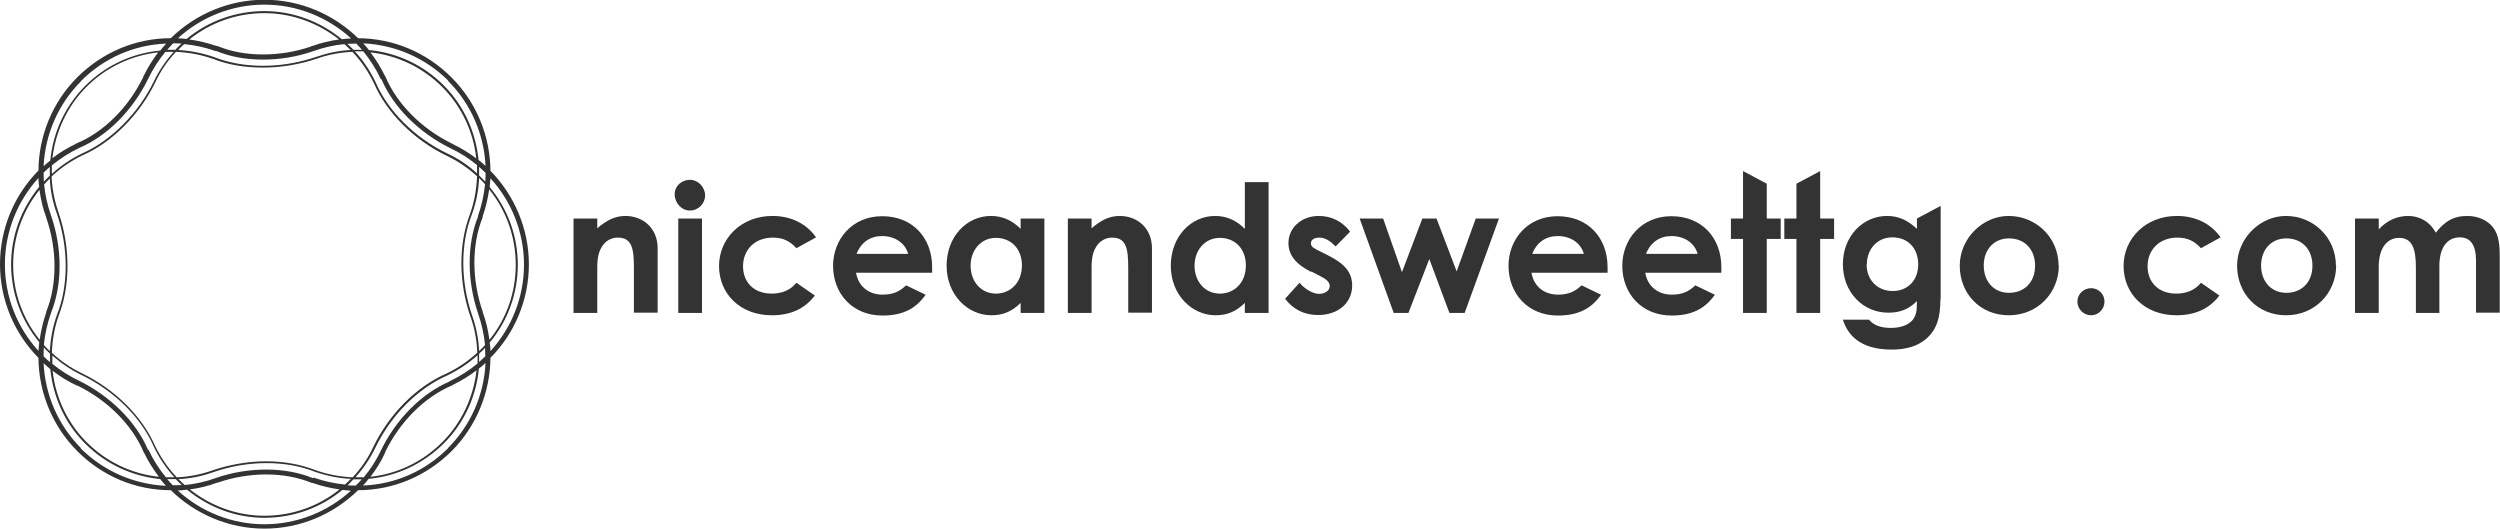
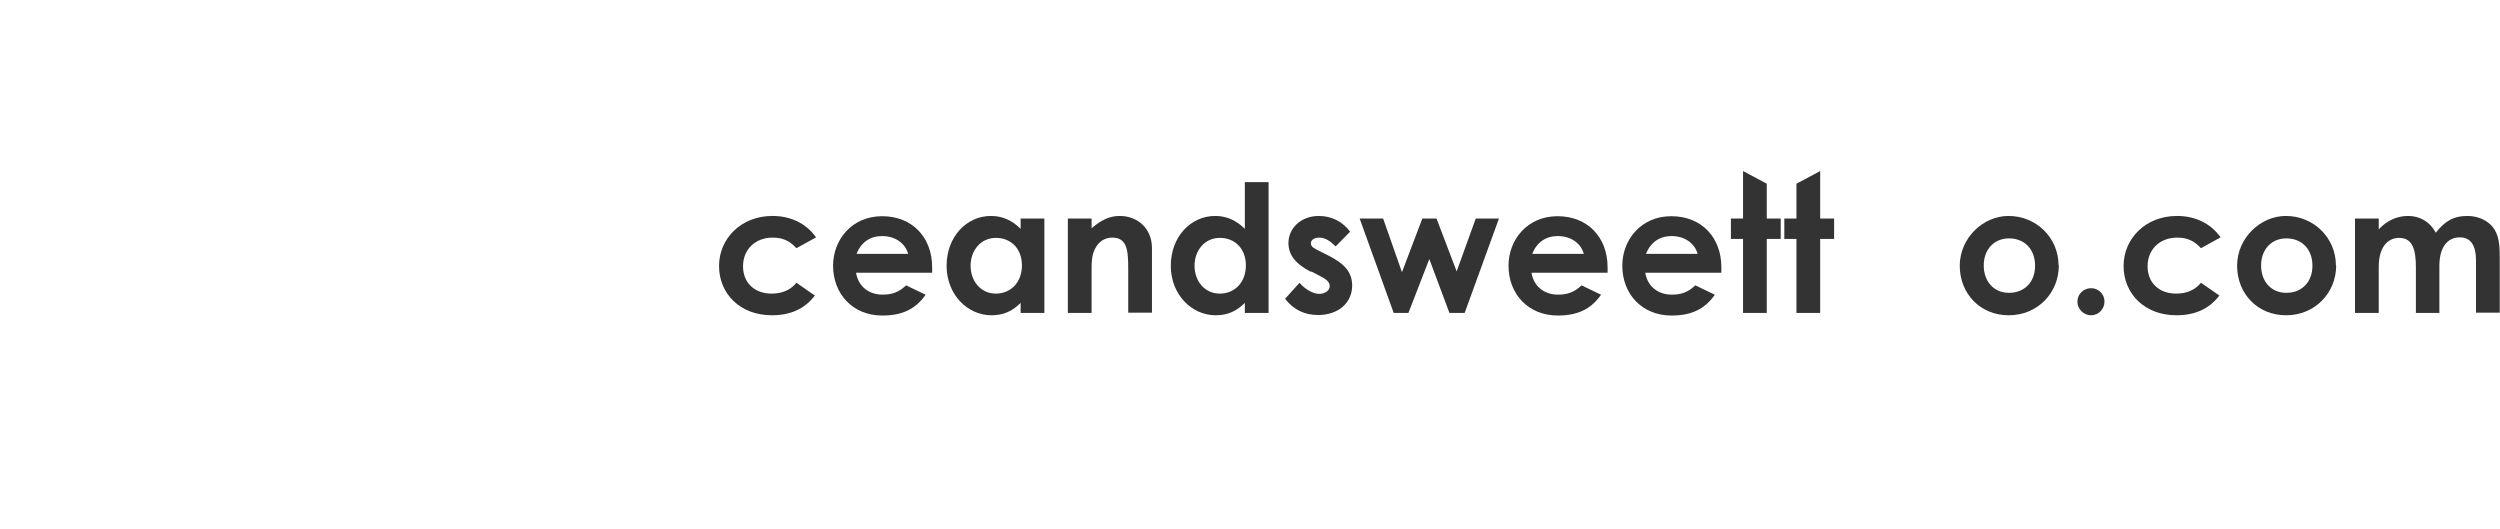
<svg xmlns="http://www.w3.org/2000/svg" id="Layer_1" viewBox="0 0 96.9 20.51">
  <defs>
    <style>.cls-1{fill:#333;}</style>
  </defs>
-   <path class="cls-1" d="M20.5,10.25c0-1.38-.56-2.68-1.49-3.63-.01-1.34-.54-2.65-1.51-3.62-.97-.97-2.25-1.51-3.62-1.52-.95-.93-2.25-1.49-3.63-1.49-1.37,0-2.67.55-3.63,1.49-1.37,0-2.65.55-3.62,1.51-.97.97-1.5,2.28-1.51,3.62-.94.95-1.49,2.25-1.49,3.63s.55,2.68,1.49,3.63c.01,1.34.54,2.65,1.51,3.62.97.97,2.25,1.51,3.62,1.51.95.93,2.25,1.49,3.63,1.49s2.67-.55,3.63-1.49c1.37,0,2.65-.55,3.62-1.51.97-.97,1.5-2.29,1.51-3.62.94-.95,1.49-2.25,1.49-3.63ZM18.53,8.36s0,.02,0,.03c-.44,1.09-.43,2.49,0,3.76,0,0,0,0,0,0,.14.4.23.81.27,1.22-.05.06-.1.11-.16.17-.02.02-.04.04-.07.06-.02-.46-.11-.92-.27-1.37-.45-1.31-.46-2.77-.01-3.92.17-.46.26-.94.28-1.41.08.08.16.16.23.24-.04.41-.13.82-.27,1.22ZM18.97,7.35c.65.81,1.02,1.83,1.02,2.91s-.36,2.1-1.02,2.91c-.05-.36-.13-.72-.26-1.07,0,0,0-.01,0-.02-.43-1.24-.43-2.61,0-3.66,0-.01,0-.02,0-.04.12-.34.2-.69.25-1.04ZM18.82,13.8c-.08.08-.16.15-.25.23,0-.11,0-.22,0-.32.04-.04.08-.08.12-.11.04-.04.08-.08.11-.12,0,.11.01.22.01.33ZM17.44,14.77s-.02,0-.02.02c-1.08.46-2.07,1.46-2.65,2.66,0,0,0,0,0,0-.18.38-.41.74-.67,1.05-.08,0-.15,0-.23,0-.03,0-.06,0-.09,0,.31-.35.57-.73.77-1.15.61-1.26,1.64-2.29,2.77-2.79.44-.21.84-.48,1.19-.79,0,.11,0,.21,0,.32-.32.26-.67.49-1.05.67ZM18.47,14.36c-.12,1.03-.57,2.02-1.33,2.78-.76.76-1.74,1.23-2.78,1.34.22-.29.42-.6.57-.94,0,0,0-.01,0-.02.57-1.18,1.54-2.14,2.59-2.58.01,0,.02-.01.03-.02.32-.16.63-.34.91-.56ZM13.8,18.82c-.11,0-.22,0-.33-.01.05-.04.09-.08.13-.13.03-.03.07-.07.1-.1.05,0,.11,0,.16,0s.11,0,.16,0c-.07.08-.15.17-.23.24ZM12.15,18.53s-.02,0-.03,0c-.54-.22-1.15-.33-1.8-.33s-1.34.11-1.96.33c0,0,0,0,0,0-.39.14-.79.23-1.2.27-.08-.07-.16-.15-.24-.23.46-.02.91-.11,1.35-.27.67-.23,1.37-.35,2.05-.35s1.31.11,1.87.33c.46.16.93.26,1.41.28-.02.02-.03.03-.05.05-.06.06-.12.12-.18.17-.42-.04-.82-.13-1.22-.27ZM13.16,18.97c-.82.66-1.84,1.02-2.91,1.02s-2.08-.38-2.89-1.02c.36-.05.71-.13,1.05-.26,0,0,.01,0,.02,0,.6-.21,1.26-.32,1.89-.32s1.24.11,1.77.33c0,0,.02,0,.03,0,0,0,0,0,0,0,.34.12.69.2,1.04.25ZM6.71,18.82c-.08-.08-.16-.16-.23-.25.06,0,.12,0,.18,0,.05,0,.1,0,.15,0,.08.08.15.16.24.23-.11,0-.23.01-.34.01ZM5.74,17.44s0-.01-.01-.02c-.46-1.08-1.46-2.07-2.66-2.66,0,0,0,0,0,0-.38-.18-.73-.4-1.04-.66,0-.11,0-.22,0-.32.34.3.72.56,1.14.76,1.26.61,2.3,1.64,2.79,2.77.21.44.48.84.8,1.19-.03,0-.05,0-.08,0-.08,0-.17,0-.25,0-.26-.32-.49-.67-.67-1.06ZM6.14,18.48c-1.05-.12-2.02-.58-2.78-1.34-.75-.75-1.21-1.74-1.32-2.77.28.22.59.41.93.57,0,0,.01,0,.02,0,1.18.57,2.14,1.54,2.58,2.59,0,.01.01.02.02.03.16.33.35.63.56.91ZM1.7,13.47c.08.08.15.16.24.24,0,.11,0,.22,0,.33-.09-.07-.17-.15-.25-.23,0-.11,0-.22.01-.34ZM1.98,12.15s0-.02,0-.03c.44-1.09.44-2.49,0-3.76,0,0,0,0,0,0-.14-.4-.23-.8-.27-1.21.07-.08.15-.16.22-.23.02.46.11.91.27,1.35.46,1.32.46,2.79.01,3.93-.17.46-.25.93-.28,1.41-.08-.08-.16-.16-.23-.24.04-.41.13-.82.27-1.22ZM1.53,13.16c-.65-.81-1.02-1.83-1.02-2.9s.37-2.09,1.02-2.9c.05.36.13.72.26,1.06,0,0,0,.01,0,.01.43,1.24.43,2.6,0,3.66,0,.01,0,.02,0,.03-.12.34-.2.69-.25,1.04ZM1.68,6.7c.08-.08.16-.15.25-.23,0,.11,0,.22,0,.34-.08.08-.16.15-.23.23,0-.11-.01-.23-.01-.34ZM3.06,5.74s.02,0,.02-.01c1.08-.46,2.07-1.46,2.66-2.67.18-.38.41-.73.67-1.05.09,0,.17,0,.26,0,.02,0,.04,0,.06,0-.31.35-.57.73-.77,1.15-.59,1.22-1.65,2.29-2.76,2.78-.44.21-.84.48-1.19.8,0-.11,0-.22,0-.33.32-.26.67-.49,1.05-.67ZM2.03,6.14c.12-1.03.57-2.02,1.33-2.78.75-.75,1.72-1.21,2.77-1.33-.21.28-.4.58-.56.91-.01.01-.02.03-.02.05-.57,1.18-1.54,2.14-2.59,2.57-.01,0-.02.01-.03.02-.33.16-.63.34-.91.56ZM6.71,1.68c.11,0,.22,0,.33.01-.05.04-.09.08-.14.13-.04.04-.07.07-.1.11-.04,0-.09,0-.13,0-.06,0-.13,0-.19,0,.08-.09.15-.17.23-.25ZM8.36,1.98s.02,0,.03,0c.54.22,1.14.33,1.8.33s1.34-.11,1.96-.33c.39-.14.79-.23,1.2-.27.08.07.16.15.24.23-.46.02-.92.12-1.35.27-.65.22-1.36.34-2.04.34s-1.32-.11-1.88-.33c-.46-.16-.94-.26-1.41-.28.02-.02.04-.04.05-.06.06-.06.12-.12.18-.17.42.04.82.13,1.22.27ZM7.34,1.53c.82-.66,1.84-1.02,2.91-1.02h0c1.06,0,2.08.38,2.89,1.02-.35.05-.69.13-1.03.25-.02,0-.04,0-.05.02-.6.21-1.25.31-1.88.31s-1.24-.11-1.76-.33c-.01,0-.03,0-.04,0-.34-.12-.69-.2-1.04-.25ZM13.8,1.68c.08.08.15.16.23.25-.06,0-.12,0-.18,0-.05,0-.1,0-.15,0-.08-.08-.15-.16-.24-.23.11,0,.23-.01.34-.01ZM14.77,3.06s0,.02.02.02c.46,1.08,1.46,2.07,2.66,2.66.38.18.73.4,1.04.66,0,.11,0,.22,0,.32-.34-.31-.72-.57-1.15-.77-1.25-.6-2.29-1.63-2.78-2.76-.21-.44-.48-.85-.81-1.2.03,0,.05,0,.08,0,.08,0,.17,0,.25,0,.26.32.49.67.67,1.06ZM14.36,2.03c1.05.12,2.02.58,2.78,1.34.75.75,1.21,1.74,1.32,2.77-.28-.21-.58-.4-.9-.55-.01-.01-.03-.02-.05-.03-1.17-.57-2.13-1.54-2.57-2.59,0-.01-.01-.02-.02-.03-.16-.33-.35-.63-.56-.91ZM18.49,6.83c-.02.49-.1.98-.27,1.46-.45,1.16-.45,2.64.01,3.97.17.46.25.94.27,1.41-.36.33-.77.61-1.22.82-1.14.5-2.19,1.55-2.81,2.83-.2.43-.47.83-.8,1.18-.49-.02-.97-.11-1.45-.28-.56-.22-1.22-.34-1.9-.34s-1.41.12-2.08.35c-.45.16-.91.25-1.39.27-.34-.36-.62-.77-.84-1.22-.5-1.14-1.55-2.19-2.83-2.81-.44-.21-.83-.48-1.17-.8.02-.49.1-.98.27-1.45.45-1.16.45-2.65-.01-3.98-.16-.46-.25-.93-.27-1.4.35-.33.76-.61,1.22-.83,1.12-.49,2.2-1.57,2.8-2.82.2-.43.47-.83.8-1.18.49.02.98.11,1.46.28.55.22,1.21.33,1.91.33s1.42-.12,2.07-.34c.45-.16.92-.25,1.4-.27.34.36.62.77.84,1.23.5,1.14,1.55,2.19,2.82,2.8.44.21.83.48,1.18.8ZM18.57,6.8c0-.11,0-.22,0-.33.09.08.17.15.25.23,0,.11,0,.22-.01.34-.08-.08-.16-.16-.24-.24ZM17.37,3.14c.89.89,1.39,2.07,1.45,3.29-.09-.08-.17-.15-.27-.23-.11-1.08-.57-2.11-1.35-2.89-.79-.79-1.81-1.27-2.9-1.37-.07-.09-.14-.17-.22-.26,1.25.06,2.41.57,3.3,1.45ZM13.6,1.49c-.12,0-.23.02-.35.03-.84-.69-1.89-1.09-3-1.09h0c-1.11,0-2.17.38-3.02,1.08-.11-.01-.22-.02-.33-.03.9-.82,2.09-1.3,3.35-1.3,1.26,0,2.44.48,3.35,1.3ZM3.14,3.14c.89-.89,2.05-1.4,3.3-1.45-.08.09-.15.17-.23.27-1.08.1-2.11.57-2.9,1.36-.79.79-1.26,1.82-1.36,2.9-.09.07-.17.14-.26.22.06-1.22.56-2.4,1.45-3.29ZM.19,10.25c0-1.26.48-2.45,1.3-3.35,0,.11.01.23.03.34-.69.84-1.09,1.89-1.09,3.01s.4,2.18,1.09,3.01c-.01.11-.02.23-.03.34-.82-.9-1.3-2.09-1.3-3.35ZM3.14,17.37c-.89-.89-1.39-2.07-1.45-3.29.09.08.17.15.26.23.11,1.08.57,2.11,1.36,2.89.79.79,1.81,1.26,2.9,1.37.07.09.15.18.22.26-1.25-.06-2.41-.57-3.3-1.45ZM6.9,19.01c.12,0,.23-.02.35-.03.84.69,1.89,1.09,3,1.09s2.17-.38,3.02-1.08c.11.01.22.02.33.03-.9.82-2.09,1.3-3.35,1.3s-2.45-.48-3.35-1.3ZM17.37,17.37c-.89.89-2.05,1.4-3.3,1.45.08-.08.15-.17.22-.26,1.09-.1,2.11-.58,2.91-1.37.79-.79,1.26-1.82,1.36-2.9.09-.07.17-.14.26-.22-.06,1.22-.56,2.4-1.45,3.29ZM18.98,13.28c.7-.84,1.09-1.9,1.09-3.02s-.4-2.18-1.09-3.01c.01-.11.02-.23.03-.34.82.9,1.3,2.09,1.3,3.35s-.48,2.45-1.3,3.35c0-.11-.01-.22-.03-.33Z" />
-   <path class="cls-1" d="M23.16,8.84c.35-.3.68-.47,1.08-.47.68,0,1.25.47,1.25,1.25v2.5h-.92v-1.73c0-.72-.06-1.18-.62-1.18-.25,0-.48.12-.62.35-.19.3-.18.63-.18,1.01v1.56h-.92v-3.66h.92v.37Z" />
-   <path class="cls-1" d="M27.33,7.57c0,.32-.26.59-.59.59s-.59-.3-.59-.63c0-.32.27-.56.59-.56s.59.28.59.61ZM26.29,8.47h.92v3.66h-.92v-3.66Z" />
  <path class="cls-1" d="M31.58,11.46c-.39.51-.94.76-1.66.76-1.25,0-2.05-.85-2.05-1.91s.85-1.94,2.07-1.94c.72,0,1.32.3,1.69.83l-.76.42c-.26-.28-.52-.41-.92-.41-.7,0-1.15.48-1.15,1.11s.43,1.06,1.11,1.06c.41,0,.73-.14.96-.42l.72.5Z" />
  <path class="cls-1" d="M35.88,11.42c-.39.56-.91.81-1.68.81-1.16,0-1.91-.85-1.91-1.93,0-1,.72-1.92,1.9-1.92s1.94.83,1.94,1.98c0,.08,0,.12,0,.21h-2.95c.09.54.5.85,1.03.85.39,0,.65-.11.91-.36l.77.37ZM35.2,9.84c-.12-.43-.52-.69-1.01-.69-.45,0-.81.23-.99.69h1.99Z" />
  <path class="cls-1" d="M39.56,11.74c-.32.32-.67.48-1.13.48-.93,0-1.74-.8-1.74-1.92s.77-1.93,1.72-1.93c.44,0,.82.17,1.15.5v-.4h.92v3.66h-.92v-.39ZM37.62,10.29c0,.63.41,1.09.98,1.09s1.01-.43,1.01-1.09-.43-1.07-1.01-1.07-.98.48-.98,1.08Z" />
  <path class="cls-1" d="M42.32,8.84c.35-.3.67-.47,1.08-.47.68,0,1.25.47,1.25,1.25v2.5h-.92v-1.73c0-.72-.06-1.18-.62-1.18-.25,0-.48.12-.62.35-.19.3-.18.63-.18,1.01v1.56h-.92v-3.66h.92v.37Z" />
  <path class="cls-1" d="M48.25,11.74c-.32.32-.67.48-1.13.48-.93,0-1.74-.8-1.74-1.92s.77-1.93,1.72-1.93c.44,0,.82.17,1.15.5v-1.81h.92v5.07h-.92v-.39ZM46.3,10.29c0,.63.41,1.09.98,1.09s1.01-.43,1.01-1.09-.43-1.07-1.01-1.07-.98.48-.98,1.08Z" />
  <path class="cls-1" d="M50.82,10.54c-.59-.3-.88-.65-.88-1.12,0-.57.48-1.05,1.18-1.05.48,0,.91.21,1.21.61l-.56.57c-.21-.21-.41-.34-.63-.34-.19,0-.33.08-.33.22s.13.2.33.3l.34.17c.61.31.93.63.93,1.17,0,.65-.52,1.14-1.32,1.14-.53,0-.96-.21-1.28-.63l.56-.62c.21.25.52.43.76.43.23,0,.41-.13.41-.3s-.15-.28-.41-.41l-.31-.16Z" />
  <path class="cls-1" d="M52.71,8.47h.9l.73,2.08.79-2.08h.55l.78,2.05.74-2.05h.9l-1.33,3.66h-.59l-.78-2.09-.81,2.09h-.57l-1.32-3.66Z" />
  <path class="cls-1" d="M62.06,11.42c-.39.56-.91.81-1.68.81-1.16,0-1.91-.85-1.91-1.93,0-1,.72-1.92,1.9-1.92s1.94.83,1.94,1.98c0,.08,0,.12,0,.21h-2.95c.09.54.5.85,1.03.85.39,0,.65-.11.91-.36l.77.37ZM61.39,9.84c-.12-.43-.52-.69-1.01-.69-.45,0-.81.23-.99.69h1.99Z" />
  <path class="cls-1" d="M66.47,11.42c-.39.56-.91.81-1.68.81-1.16,0-1.91-.85-1.91-1.93,0-1,.72-1.92,1.9-1.92s1.94.83,1.94,1.98c0,.08,0,.12,0,.21h-2.95c.09.54.5.85,1.03.85.39,0,.65-.11.91-.36l.77.37ZM65.8,9.84c-.12-.43-.52-.69-1.01-.69-.45,0-.81.23-.99.69h1.99Z" />
  <path class="cls-1" d="M67.56,6.63l.92.49v1.35h.54v.79h-.54v2.87h-.92v-2.87h-.47v-.79h.47v-1.84Z" />
  <path class="cls-1" d="M69.63,7.12l.92-.49v1.84h.54v.79h-.54v2.87h-.92v-2.87h-.47v-.79h.47v-1.35Z" />
-   <path class="cls-1" d="M75.21,11.6c0,.71-.14,1.18-.56,1.54-.33.28-.77.41-1.33.41-1.01,0-1.65-.39-1.89-1.16h1.01c.19.22.46.32.85.32.34,0,.61-.09.78-.24.22-.21.23-.45.23-.8-.3.3-.63.45-1.11.45-.98,0-1.76-.79-1.76-1.88s.78-1.87,1.71-1.87c.45,0,.81.17,1.16.5v-.4l.92-.49v3.62ZM72.35,10.25c0,.61.43,1.03,1.01,1.03s.99-.41.99-1.03-.39-1.05-1-1.05-.99.48-.99,1.04Z" />
  <path class="cls-1" d="M79.8,10.29c0,1.06-.82,1.93-1.94,1.93s-1.9-.85-1.9-1.92.9-1.93,1.89-1.93c1.07,0,1.94.84,1.94,1.92ZM76.89,10.29c0,.62.39,1.06.98,1.06s1.01-.41,1.01-1.05-.41-1.06-1.01-1.06-.98.45-.98,1.05Z" />
  <path class="cls-1" d="M81.57,11.69c0,.29-.23.53-.52.53s-.53-.24-.53-.53.24-.52.53-.52.52.23.52.52Z" />
  <path class="cls-1" d="M86.02,11.46c-.39.51-.94.76-1.66.76-1.25,0-2.05-.85-2.05-1.91s.85-1.94,2.07-1.94c.72,0,1.32.3,1.69.83l-.76.42c-.26-.28-.52-.41-.92-.41-.7,0-1.15.48-1.15,1.11s.43,1.06,1.11,1.06c.41,0,.73-.14.96-.42l.72.5Z" />
  <path class="cls-1" d="M90.55,10.29c0,1.06-.82,1.93-1.94,1.93s-1.9-.85-1.9-1.92.9-1.93,1.89-1.93c1.07,0,1.94.84,1.94,1.92ZM87.64,10.29c0,.62.39,1.06.98,1.06s1.01-.41,1.01-1.05-.41-1.06-1.01-1.06-.98.45-.98,1.05Z" />
  <path class="cls-1" d="M94.56,12.13h-.92v-1.77c0-.71-.14-1.14-.65-1.14-.45,0-.79.37-.79,1.12v1.79h-.92v-3.66h.92v.42c.31-.34.71-.52,1.14-.52s.84.21,1.07.65c.34-.43.67-.65,1.23-.65.41,0,.77.17.98.43.24.3.27.7.27,1.18v2.14h-.92v-2.02c0-.6-.21-.9-.63-.9-.46,0-.79.36-.79,1.11v1.8Z" />
</svg>